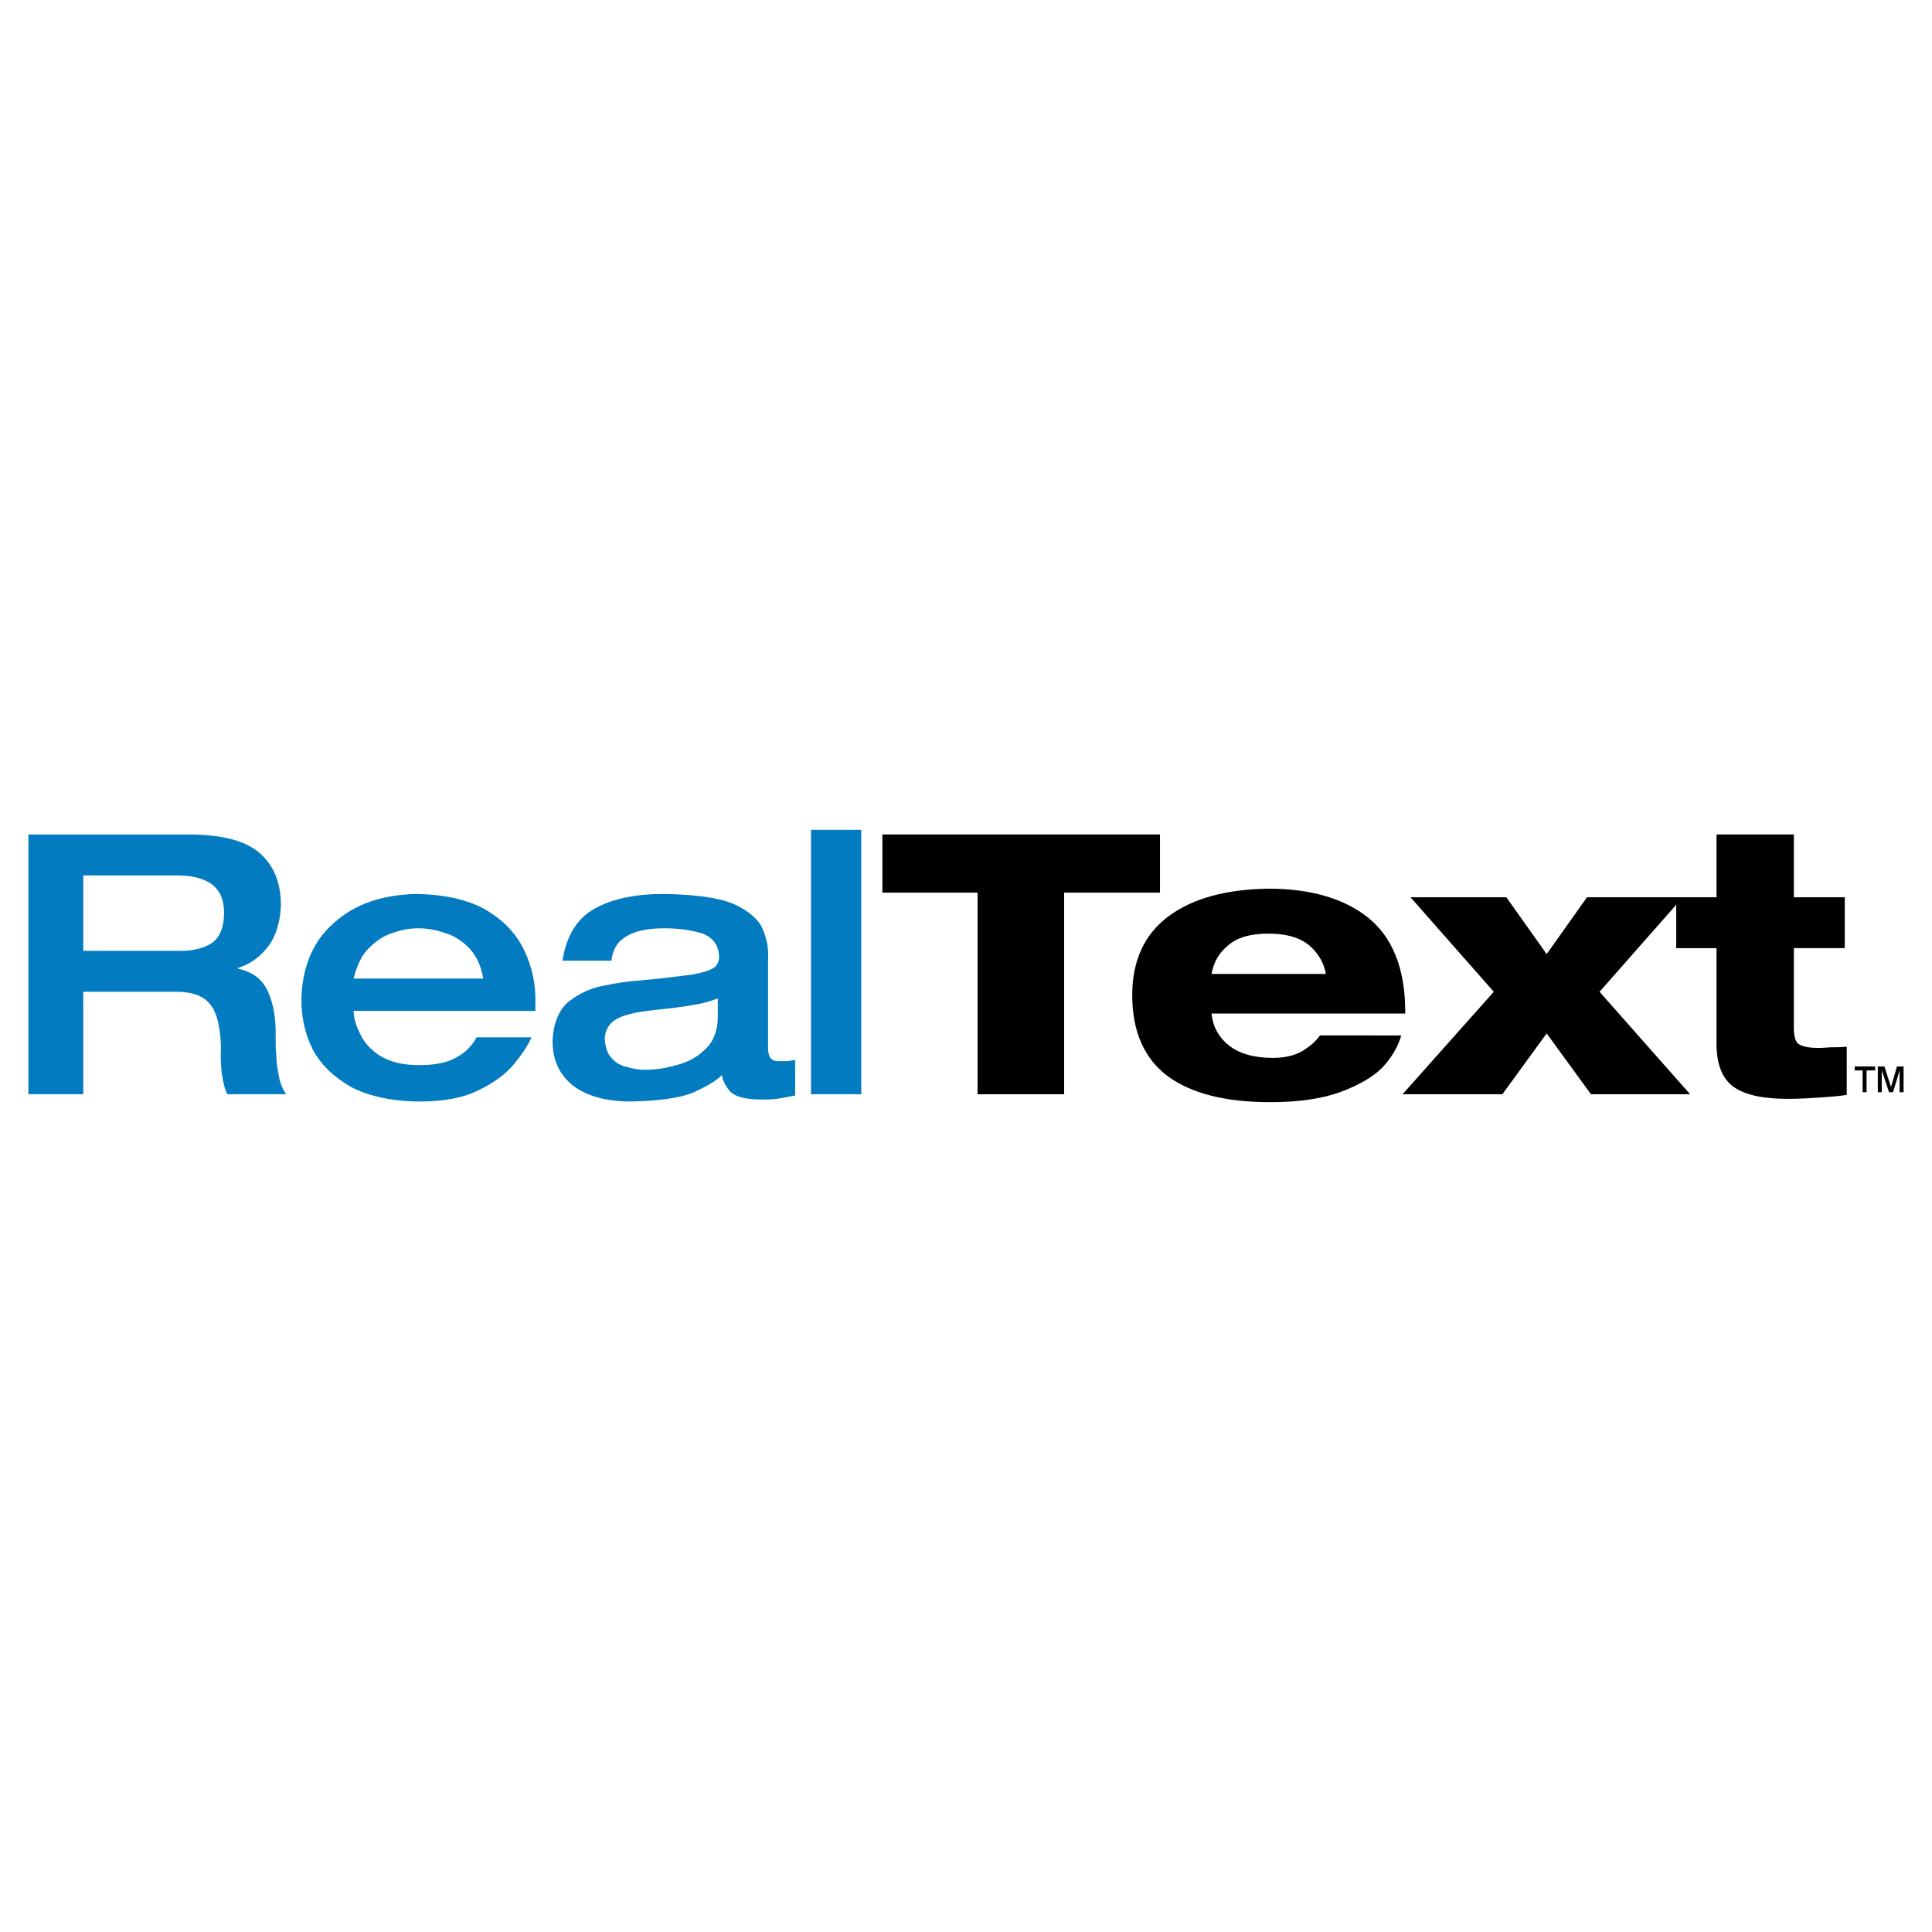
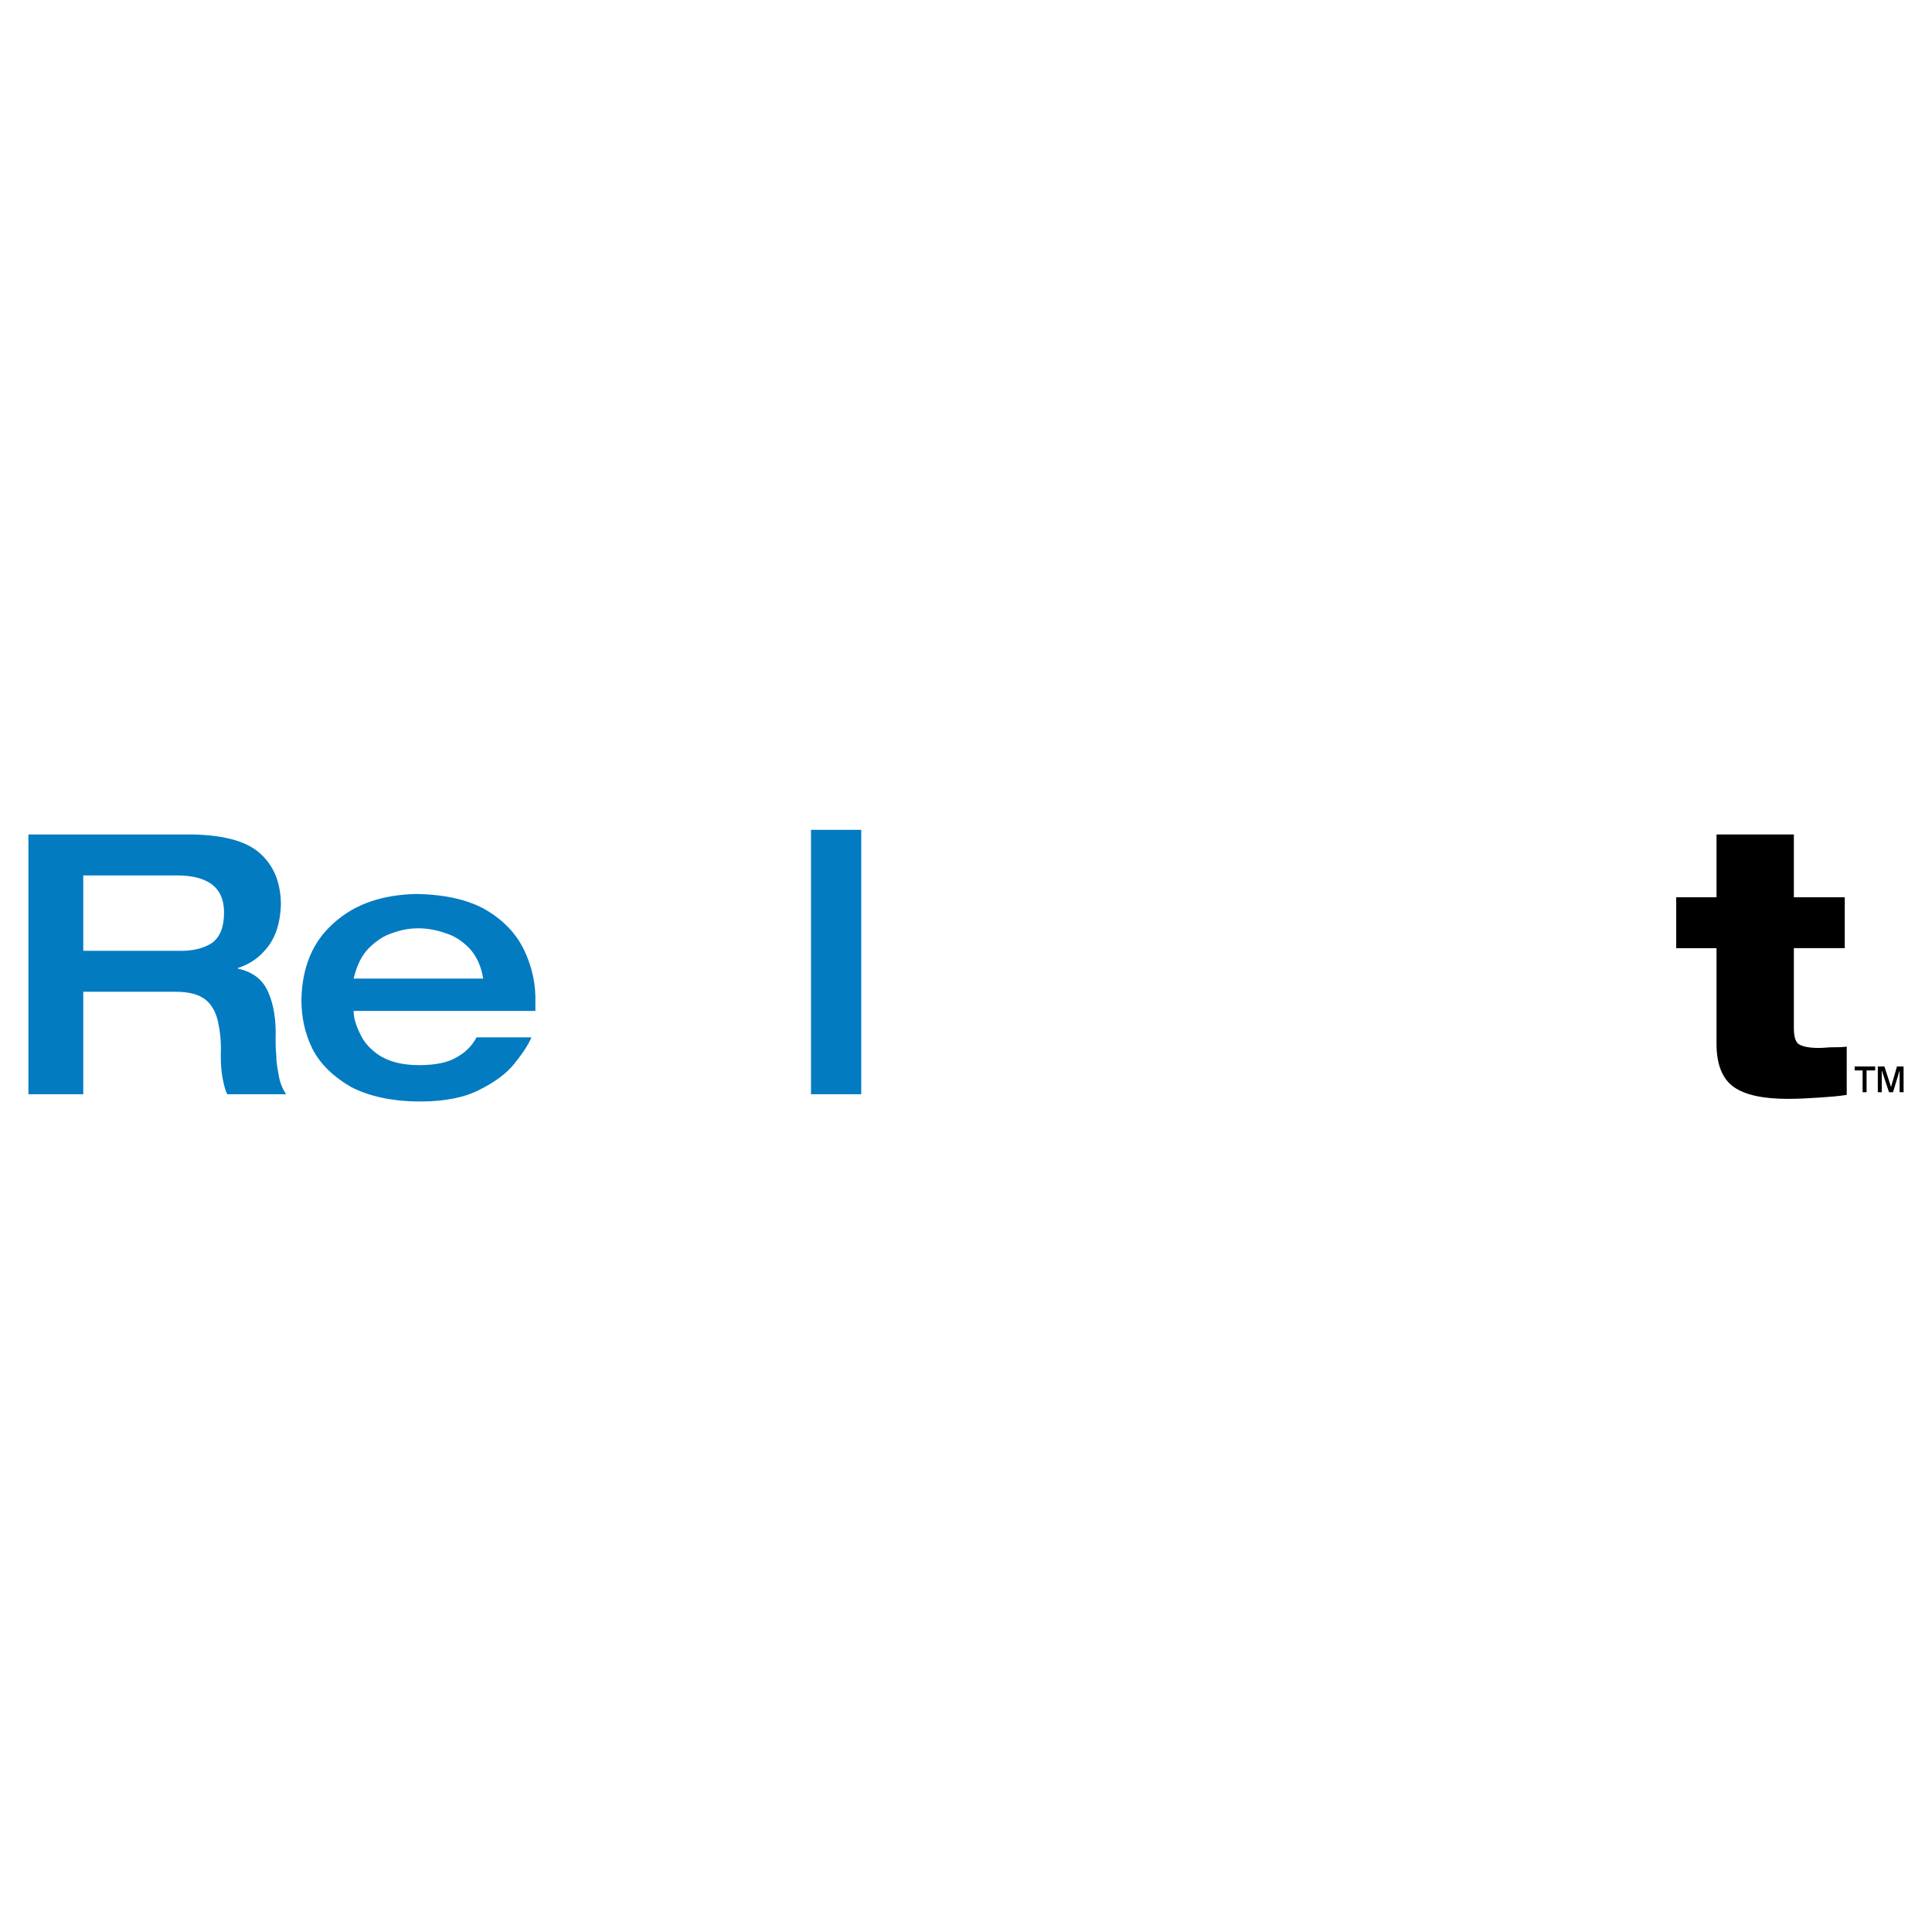
<svg xmlns="http://www.w3.org/2000/svg" version="1.0" id="Layer_1" x="0px" y="0px" width="192.756px" height="192.756px" viewBox="0 0 192.756 192.756" enable-background="new 0 0 192.756 192.756" xml:space="preserve">
  <g>
-     <polygon fill-rule="evenodd" clip-rule="evenodd" fill="#FFFFFF" points="0,0 192.756,0 192.756,192.756 0,192.756 0,0  " />
    <path fill-rule="evenodd" clip-rule="evenodd" fill="#037BC1" d="M2.834,109.172h5.474V98.949h9.232   c1.319,0,2.308,0.264,2.968,0.791c0.659,0.529,1.055,1.32,1.253,2.242c0.198,0.924,0.33,2.045,0.264,3.299   c0,0.922,0.066,1.713,0.198,2.373s0.264,1.188,0.461,1.518h5.87c-0.33-0.463-0.594-1.057-0.726-1.781   c-0.132-0.725-0.264-1.385-0.264-2.109c-0.066-0.66-0.066-1.188-0.066-1.65c0.066-1.846-0.198-3.428-0.725-4.615   c-0.528-1.254-1.517-2.044-3.034-2.374v-0.066c1.253-0.396,2.242-1.121,3.034-2.176c0.791-1.055,1.187-2.44,1.253-4.088   c0-2.044-0.594-3.759-1.913-5.012c-1.319-1.318-3.627-1.978-6.858-2.044H2.834V109.172L2.834,109.172z M8.308,94.861v-7.518h9.364   c1.451,0,2.572,0.264,3.429,0.857c0.792,0.593,1.253,1.517,1.253,2.835c0,1.451-0.396,2.44-1.187,3.034   c-0.792,0.528-1.979,0.857-3.495,0.791H8.308L8.308,94.861z" />
-     <path fill-rule="evenodd" clip-rule="evenodd" fill="#037BC1" d="M53.415,100.861v-0.725c0.066-1.912-0.33-3.693-1.121-5.341   c-0.792-1.649-2.044-2.968-3.825-4.023c-1.715-0.989-4.022-1.517-6.858-1.583c-3.429,0.066-6.199,0.989-8.309,2.901   c-2.11,1.847-3.165,4.418-3.231,7.649c0,1.715,0.33,3.363,1.121,4.947c0.792,1.516,2.11,2.77,3.825,3.758   c1.781,0.924,4.089,1.451,6.925,1.451c2.439,0,4.418-0.395,5.935-1.188c1.451-0.725,2.638-1.582,3.429-2.57   c0.792-0.99,1.385-1.848,1.715-2.639h-5.474c-0.461,0.857-1.121,1.518-1.978,1.979c-0.857,0.527-2.11,0.791-3.759,0.791   c-1.648,0-2.901-0.33-3.891-0.924c-0.923-0.594-1.583-1.318-1.979-2.176c-0.396-0.791-0.659-1.582-0.659-2.309H53.415   L53.415,100.861z M35.28,97.631c0.33-1.319,0.792-2.308,1.517-3.033c0.726-0.726,1.517-1.253,2.374-1.517   c0.923-0.33,1.714-0.462,2.572-0.462c0.791,0,1.714,0.132,2.637,0.462c0.923,0.264,1.715,0.792,2.44,1.517   c0.725,0.791,1.187,1.78,1.385,3.033H35.28L35.28,97.631z" />
-     <path fill-rule="evenodd" clip-rule="evenodd" fill="#037BC1" d="M76.627,95.652c0.066-0.857-0.066-1.78-0.461-2.77   c-0.33-0.989-1.253-1.847-2.704-2.572c-1.517-0.726-3.891-1.055-7.188-1.121c-2.835,0-5.144,0.461-6.924,1.451   c-1.781,0.989-2.836,2.704-3.232,5.209h4.88c0.132-1.121,0.593-1.912,1.517-2.44c0.857-0.527,2.11-0.792,3.759-0.792   c1.517,0,2.77,0.198,3.825,0.528c1.055,0.396,1.583,1.187,1.649,2.242c0,0.461-0.132,0.857-0.462,1.121   c-0.33,0.264-1.121,0.527-2.242,0.725c-1.121,0.133-2.902,0.396-5.276,0.594c-1.121,0.066-2.308,0.264-3.627,0.527   s-2.506,0.857-3.495,1.648c-0.923,0.857-1.451,2.111-1.517,3.893c0,1.912,0.726,3.363,2.044,4.418   c1.385,1.055,3.297,1.582,5.804,1.582c2.77-0.066,4.879-0.33,6.265-0.924c1.385-0.658,2.308-1.186,2.77-1.713   c0.066,0.395,0.264,0.922,0.726,1.516c0.461,0.594,1.517,0.924,3.1,0.924c0.791,0,1.516,0,2.044-0.133   c0.528-0.064,0.989-0.197,1.451-0.264v-3.561c-0.198,0.066-0.462,0.066-0.726,0.131c-0.33,0-0.659,0-0.857,0s-0.461,0-0.66-0.131   c-0.264-0.133-0.396-0.461-0.461-0.924V95.652L76.627,95.652z M71.616,101.455c0,1.385-0.462,2.506-1.253,3.232   c-0.791,0.791-1.78,1.318-2.901,1.582c-1.121,0.33-2.11,0.461-3.033,0.461c-0.594,0-1.188-0.064-1.847-0.264   c-0.594-0.131-1.121-0.395-1.517-0.857c-0.462-0.461-0.66-1.055-0.726-1.912c0-0.791,0.33-1.451,0.989-1.912   c0.659-0.461,1.912-0.791,3.759-0.988c1.715-0.199,3.1-0.33,4.022-0.527c0.989-0.133,1.847-0.396,2.506-0.66V101.455   L71.616,101.455z" />
+     <path fill-rule="evenodd" clip-rule="evenodd" fill="#037BC1" d="M53.415,100.861v-0.725c0.066-1.912-0.33-3.693-1.121-5.341   c-0.792-1.649-2.044-2.968-3.825-4.023c-1.715-0.989-4.022-1.517-6.858-1.583c-3.429,0.066-6.199,0.989-8.309,2.901   c-2.11,1.847-3.165,4.418-3.231,7.649c0,1.715,0.33,3.363,1.121,4.947c0.792,1.516,2.11,2.77,3.825,3.758   c1.781,0.924,4.089,1.451,6.925,1.451c2.439,0,4.418-0.395,5.935-1.188c1.451-0.725,2.638-1.582,3.429-2.57   c0.792-0.99,1.385-1.848,1.715-2.639h-5.474c-0.461,0.857-1.121,1.518-1.978,1.979c-0.857,0.527-2.11,0.791-3.759,0.791   c-1.648,0-2.901-0.33-3.891-0.924c-0.923-0.594-1.583-1.318-1.979-2.176c-0.396-0.791-0.659-1.582-0.659-2.309H53.415   L53.415,100.861z M35.28,97.631c0.33-1.319,0.792-2.308,1.517-3.033c0.726-0.726,1.517-1.253,2.374-1.517   c0.923-0.33,1.714-0.462,2.572-0.462c0.791,0,1.714,0.132,2.637,0.462c0.923,0.264,1.715,0.792,2.44,1.517   c0.725,0.791,1.187,1.78,1.385,3.033H35.28L35.28,97.631" />
    <polygon fill-rule="evenodd" clip-rule="evenodd" fill="#037BC1" points="80.914,109.172 85.926,109.172 85.926,82.793    80.914,82.793 80.914,109.172  " />
-     <polygon fill-rule="evenodd" clip-rule="evenodd" points="88.036,89.058 97.532,89.058 97.532,109.172 106.171,109.172    106.171,89.058 115.733,89.058 115.733,83.254 88.036,83.254 88.036,89.058  " />
-     <path fill-rule="evenodd" clip-rule="evenodd" d="M120.877,97.17c0.197-1.122,0.726-2.111,1.648-2.836   c0.857-0.792,2.242-1.187,4.022-1.187s3.166,0.396,4.089,1.187c0.857,0.726,1.451,1.715,1.648,2.836H120.877L120.877,97.17z    M131.691,103.303c-0.461,0.658-1.055,1.121-1.78,1.582c-0.726,0.396-1.648,0.66-2.901,0.66c-1.979,0-3.43-0.463-4.419-1.254   c-0.988-0.791-1.582-1.846-1.714-3.166h19.321v-0.527c-0.065-4.088-1.318-7.122-3.692-9.034c-2.374-1.913-5.737-2.902-9.958-2.902   c-4.154,0.066-7.451,0.923-9.892,2.704c-2.44,1.781-3.693,4.418-3.693,7.914c0,3.627,1.188,6.33,3.562,8.111   c2.374,1.715,5.737,2.572,10.222,2.572c2.77,0,5.077-0.33,6.924-0.99c1.78-0.658,3.231-1.449,4.221-2.439   c0.989-1.055,1.582-2.109,1.912-3.23H131.691L131.691,103.303z" />
-     <polygon fill-rule="evenodd" clip-rule="evenodd" points="139.935,109.172 149.893,109.172 154.311,103.104 158.729,109.172    168.621,109.172 159.587,98.949 167.896,89.52 158.333,89.52 154.311,95.191 150.288,89.52 140.726,89.52 149.035,98.949    139.935,109.172  " />
    <path fill-rule="evenodd" clip-rule="evenodd" d="M167.236,94.598h4.022v9.562c0,2.043,0.594,3.494,1.715,4.285   s2.901,1.188,5.407,1.188c1.121,0,2.176-0.066,3.166-0.131c0.988-0.066,1.912-0.133,2.703-0.266v-4.812   c-0.527,0.064-0.989,0.064-1.451,0.064c-0.396,0-0.856,0.066-1.318,0.066c-0.989,0-1.648-0.131-2.045-0.395   c-0.329-0.264-0.461-0.793-0.461-1.648v-7.914h5.077V89.52h-5.077v-6.265h-7.716v6.265h-4.022V94.598L167.236,94.598z" />
    <path fill-rule="evenodd" clip-rule="evenodd" d="M185.833,108.973v-2.176h-0.792v-0.395h2.045v0.395h-0.857v2.176H185.833   L185.833,108.973z M187.35,108.973v-2.57h0.659l0.659,2.043l0.594-2.043h0.659v2.57h-0.396v-2.176l-0.659,2.176h-0.396   l-0.726-2.176v2.176H187.35L187.35,108.973z" />
  </g>
</svg>